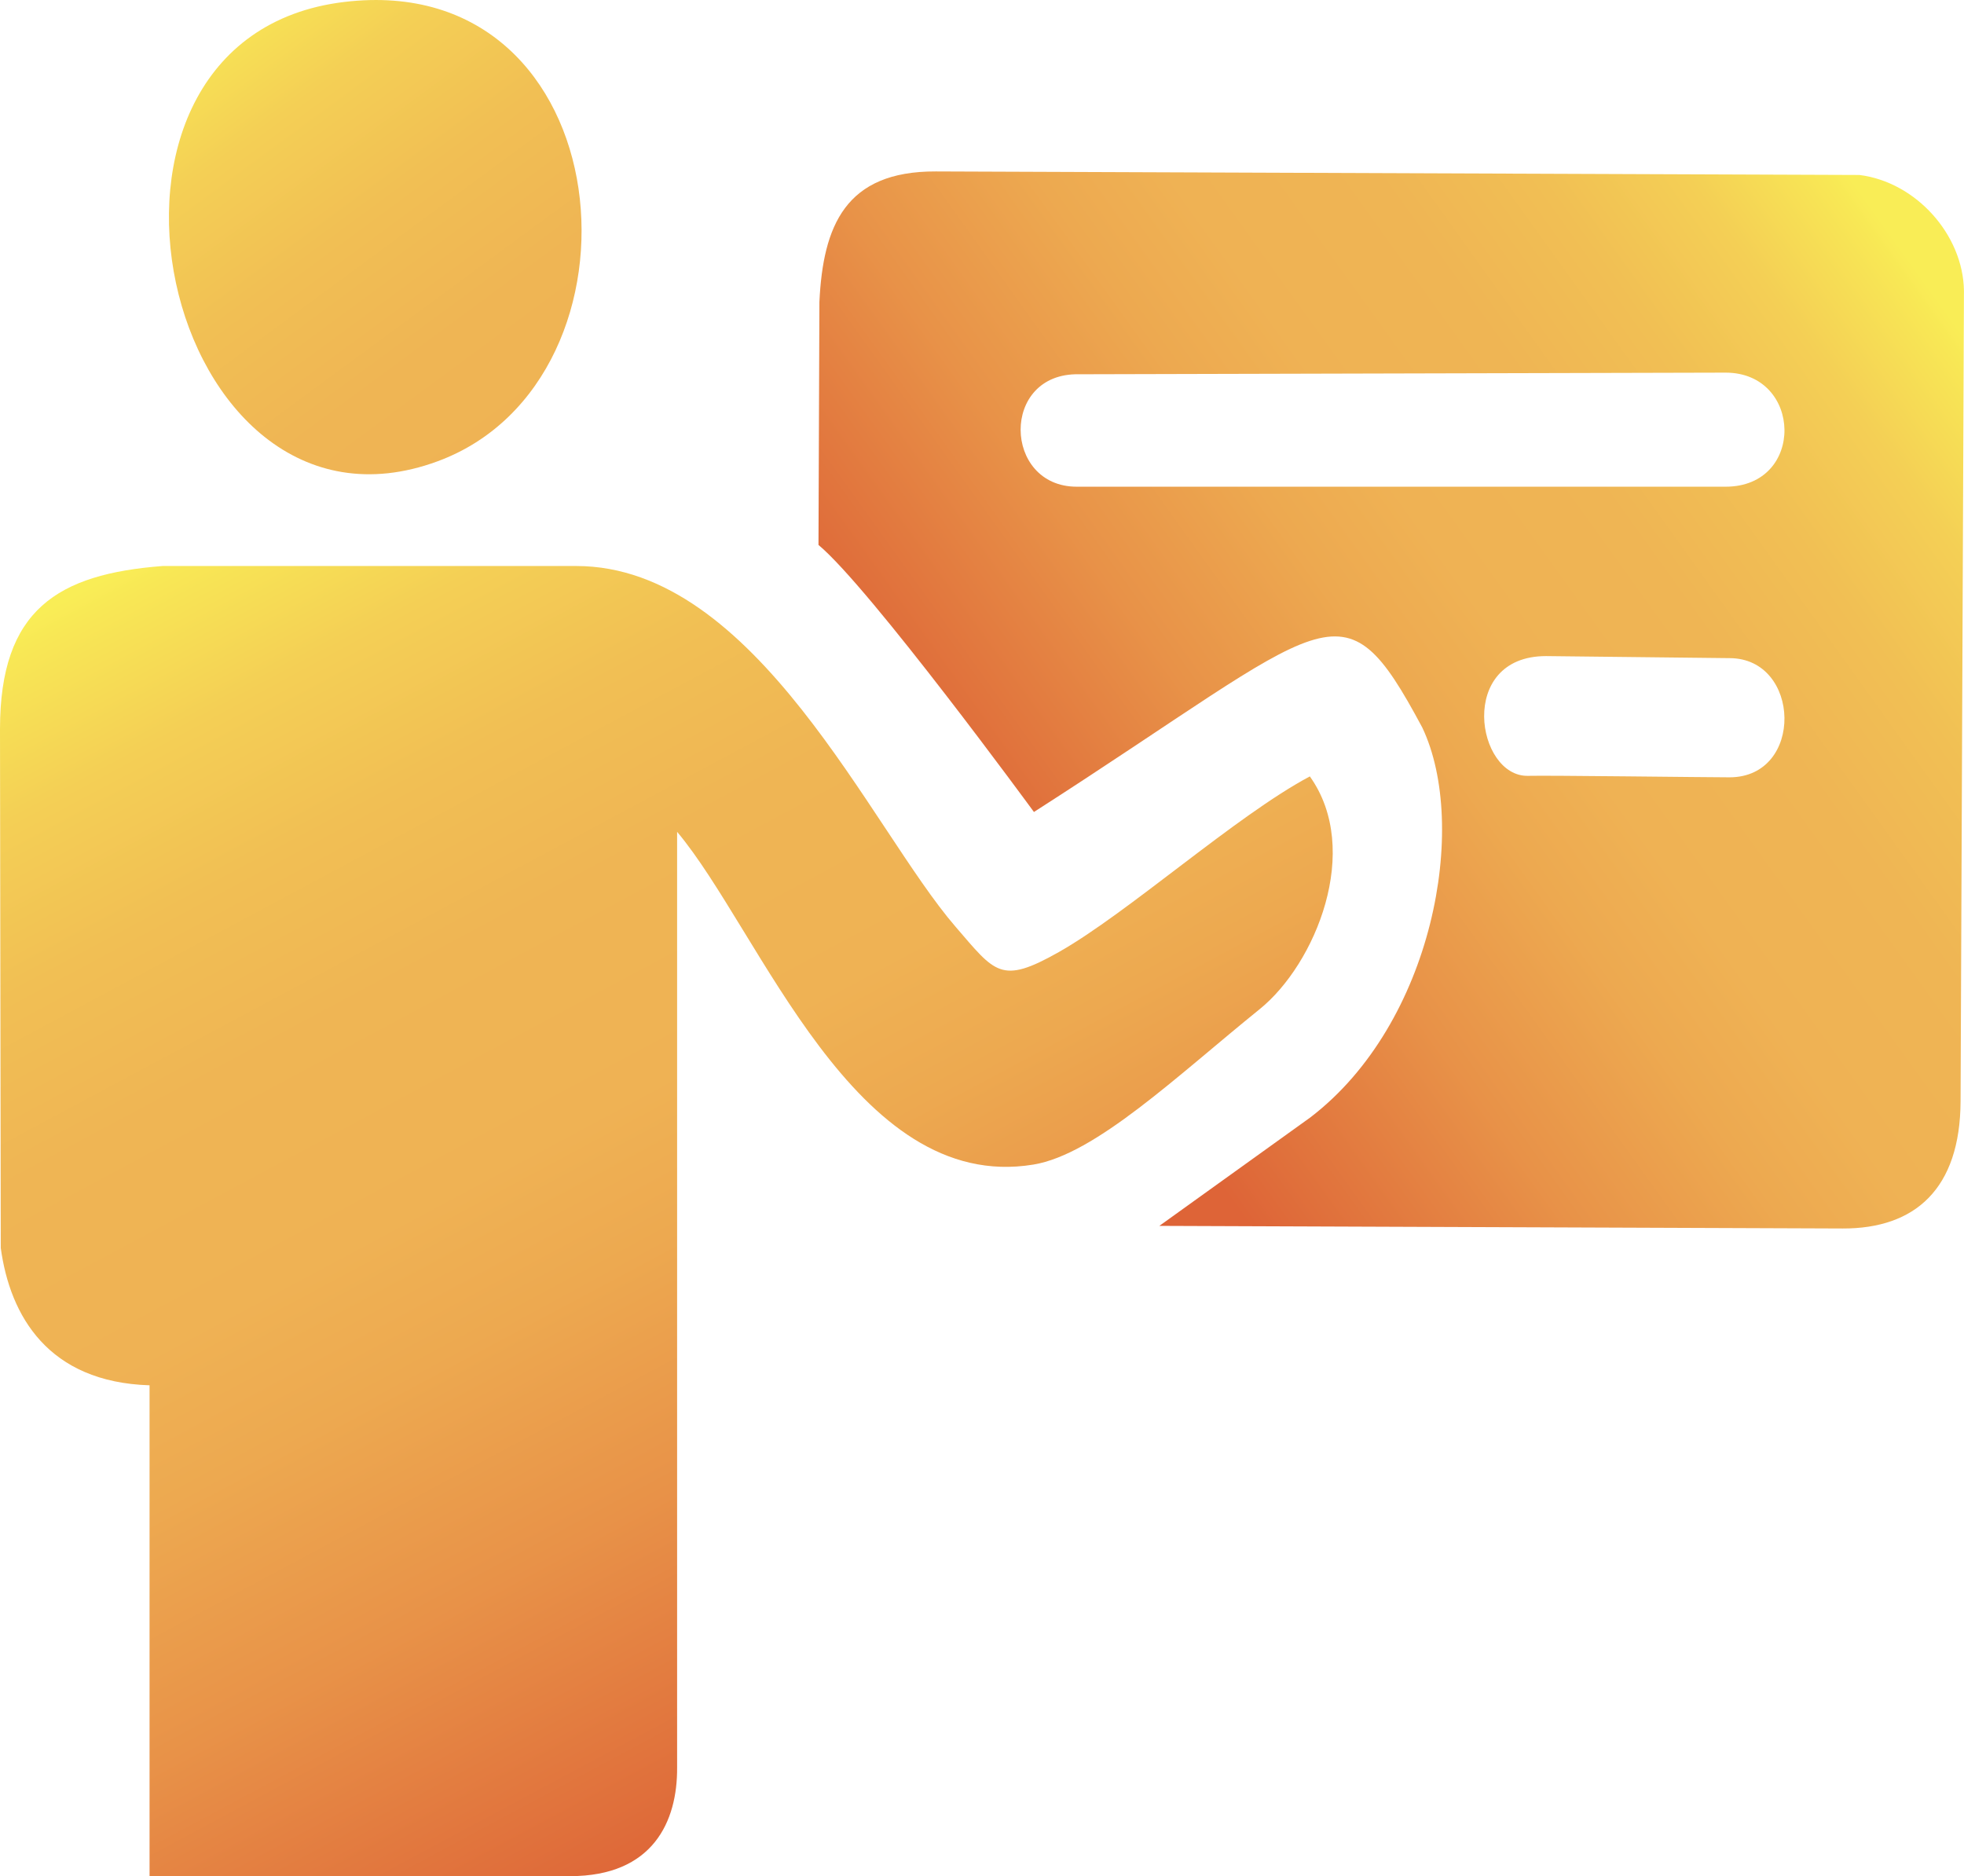
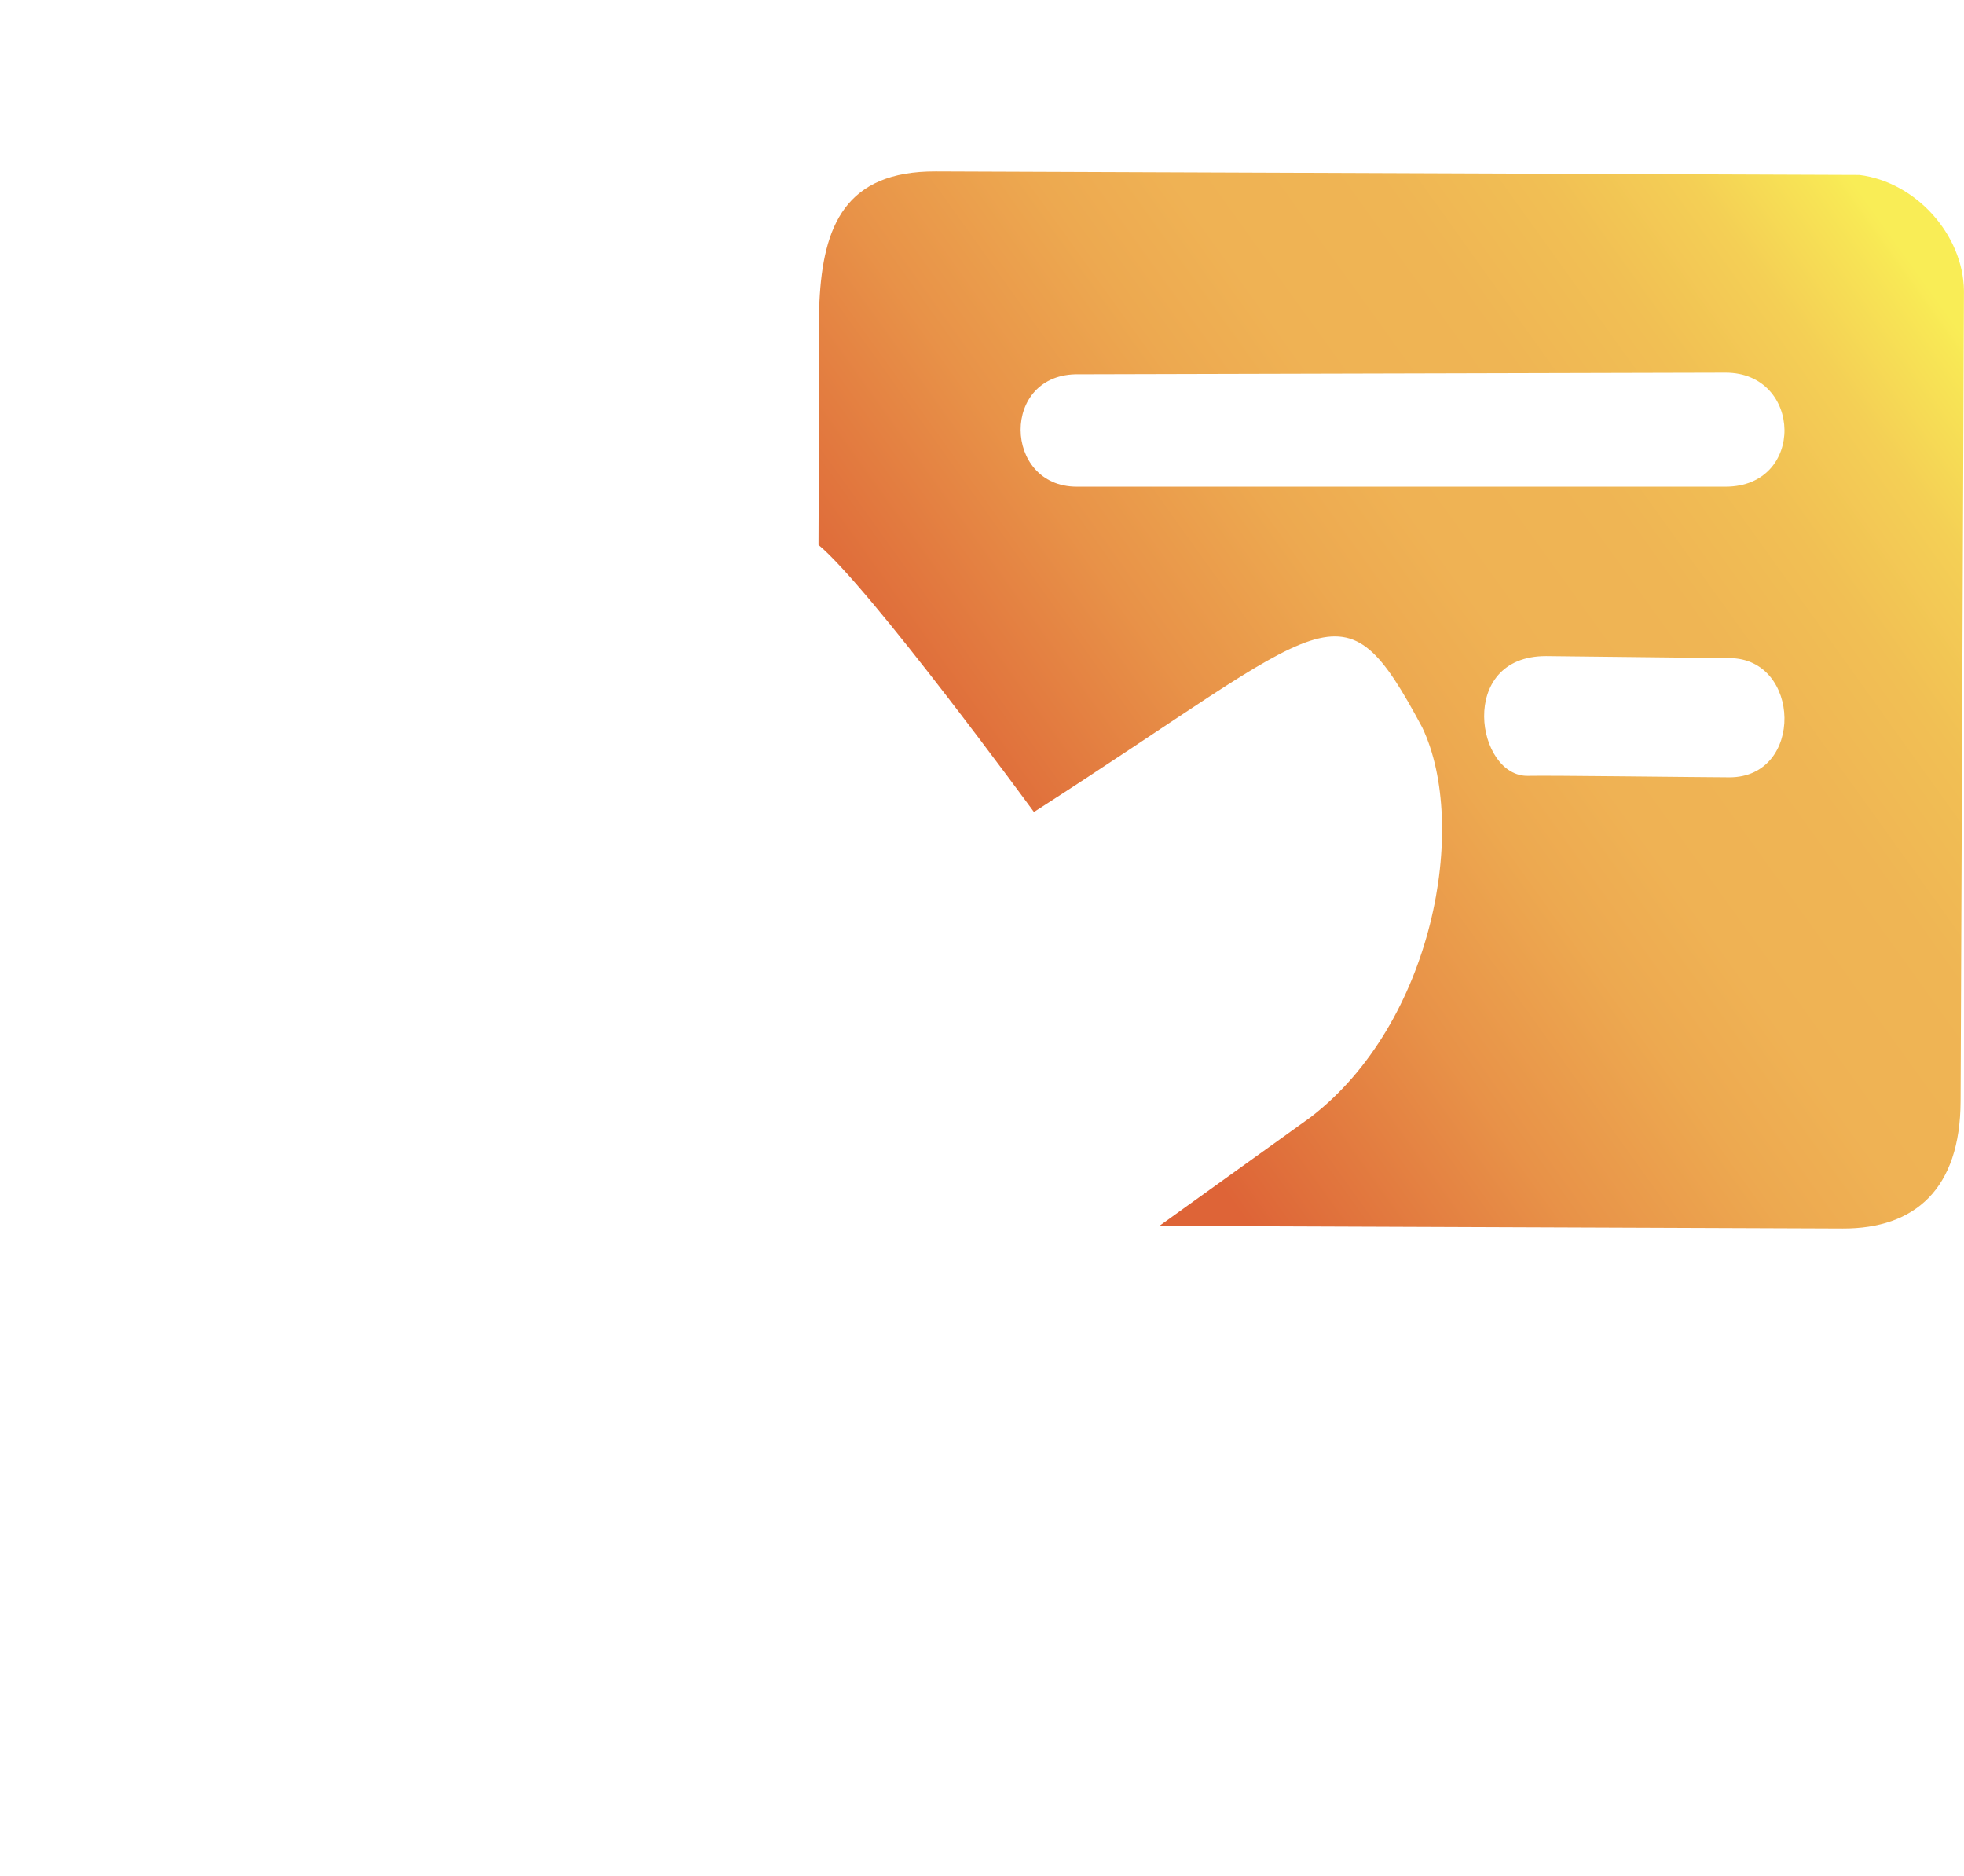
<svg xmlns="http://www.w3.org/2000/svg" xmlns:xlink="http://www.w3.org/1999/xlink" id="Layer_2" data-name="Layer 2" viewBox="0 0 384.12 366.93">
  <defs>
    <style>
      .cls-1 {
        fill: url(#New_Gradient_Swatch);
      }

      .cls-2 {
        fill: url(#New_Gradient_Swatch-3);
      }

      .cls-3 {
        fill: url(#New_Gradient_Swatch-2);
      }
    </style>
    <linearGradient id="New_Gradient_Swatch" data-name="New Gradient Swatch" x1="54.69" y1="94.87" x2="184.59" y2="337.35" gradientUnits="userSpaceOnUse">
      <stop offset="0" stop-color="#f9ed56" />
      <stop offset=".02" stop-color="#f8e755" />
      <stop offset=".12" stop-color="#f4cf55" />
      <stop offset=".23" stop-color="#f1bf54" />
      <stop offset=".35" stop-color="#efb554" />
      <stop offset=".5" stop-color="#efb254" />
      <stop offset=".6" stop-color="#eda950" />
      <stop offset=".76" stop-color="#e89248" />
      <stop offset=".96" stop-color="#df6c3a" />
      <stop offset="1" stop-color="#de6437" />
    </linearGradient>
    <linearGradient id="New_Gradient_Swatch-2" data-name="New Gradient Swatch" x1="376.43" y1="55.27" x2="202.07" y2="181.29" gradientTransform="translate(3.42 2.76) rotate(.22)" xlink:href="#New_Gradient_Swatch" />
    <linearGradient id="New_Gradient_Swatch-3" data-name="New Gradient Swatch" x1="39.54" y1="-.92" x2="178.41" y2="187.68" xlink:href="#New_Gradient_Swatch" />
  </defs>
  <g id="Layer_1-2" data-name="Layer 1">
    <g>
-       <path class="cls-1" d="M256.17,151.84h0c10.29,14.39,1.12,36.7-9.8,45.53-16.18,13.07-32.11,28.4-44.26,30.4-35.02,5.76-53.35-45.65-69.68-65.08v182.98c.08,10.55-4.69,21.27-20.93,21.27H29.25v-96c-19.82-.62-27.29-13.57-29.1-26.86l-.15-101.48c0-23.4,11.32-30.32,31.8-31.9h80.9c35.26,0,57.59,51.33,74.16,70.52,7.81,9.04,8.86,11.41,20.2,5,13.58-7.68,34.64-26.66,49.12-34.37,0,0,0,0,0,0Z" />
      <g>
        <path class="cls-3" d="M226.76,239.75l29.5-21.19c24.1-18.41,31.05-57.06,21.91-76.27-1.69-3.54,1.92,3.58,0,0-15.89-29.66-17.39-21.03-75.95,16.52,0,0-32.09-43.87-42.14-52.23l.18-47.53c.71-14.9,5.1-25.58,22.74-25.52l180.67.69c11.08,1.39,20.27,11.7,20.44,22.62l-.66,158.55c-.07,17.14-8.91,24.93-23.06,24.88l-133.64-.51ZM211.02,73.2c-15.41-.32-14.86,21.99-.43,21.99h126.9c15.63,0,15.08-22.31,0-22.31l-126.47.32ZM302.37,128.32c-17.48,0-13.63,23.72-3.47,23.42,3.7-.11,34.98.29,39.35.29,14.66,0,14.02-23.31,0-23.31l-35.88-.4Z" />
-         <path class="cls-2" d="M67.35.38c54.63-6.54,61.41,73.91,18.24,89.84C31.81,110.05,8.98,7.37,67.35.38Z" />
      </g>
    </g>
  </g>
</svg>